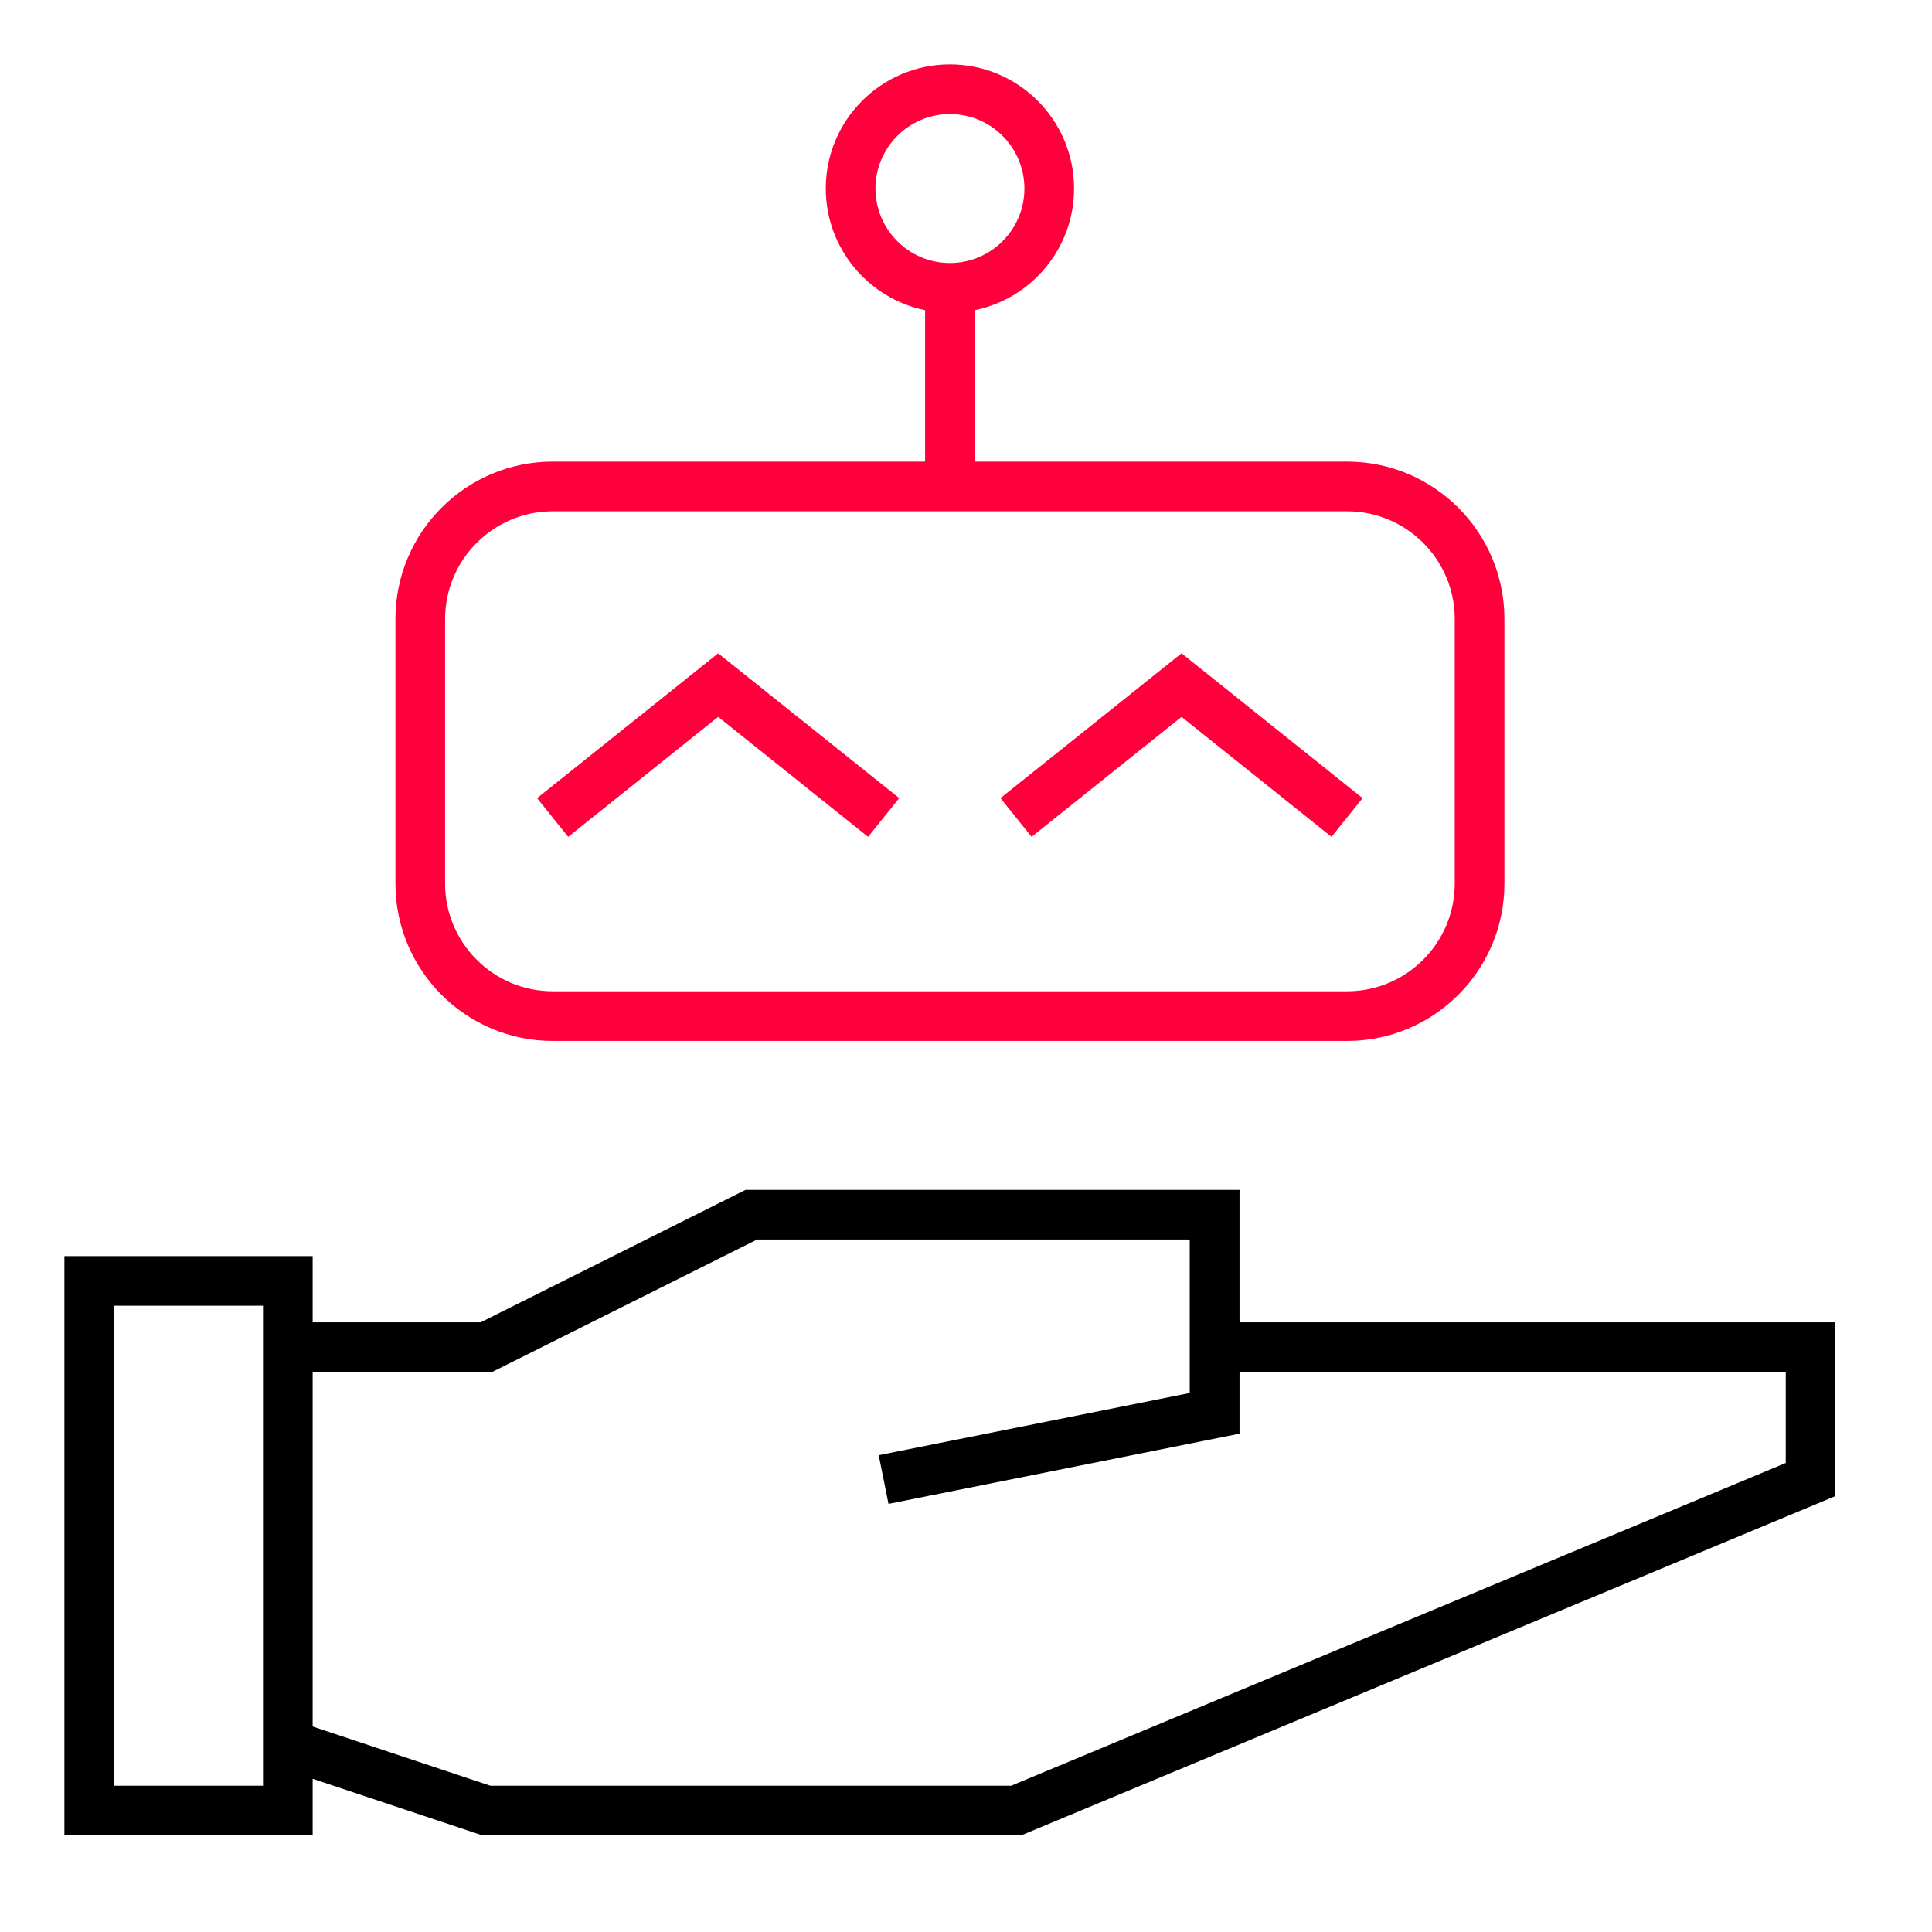
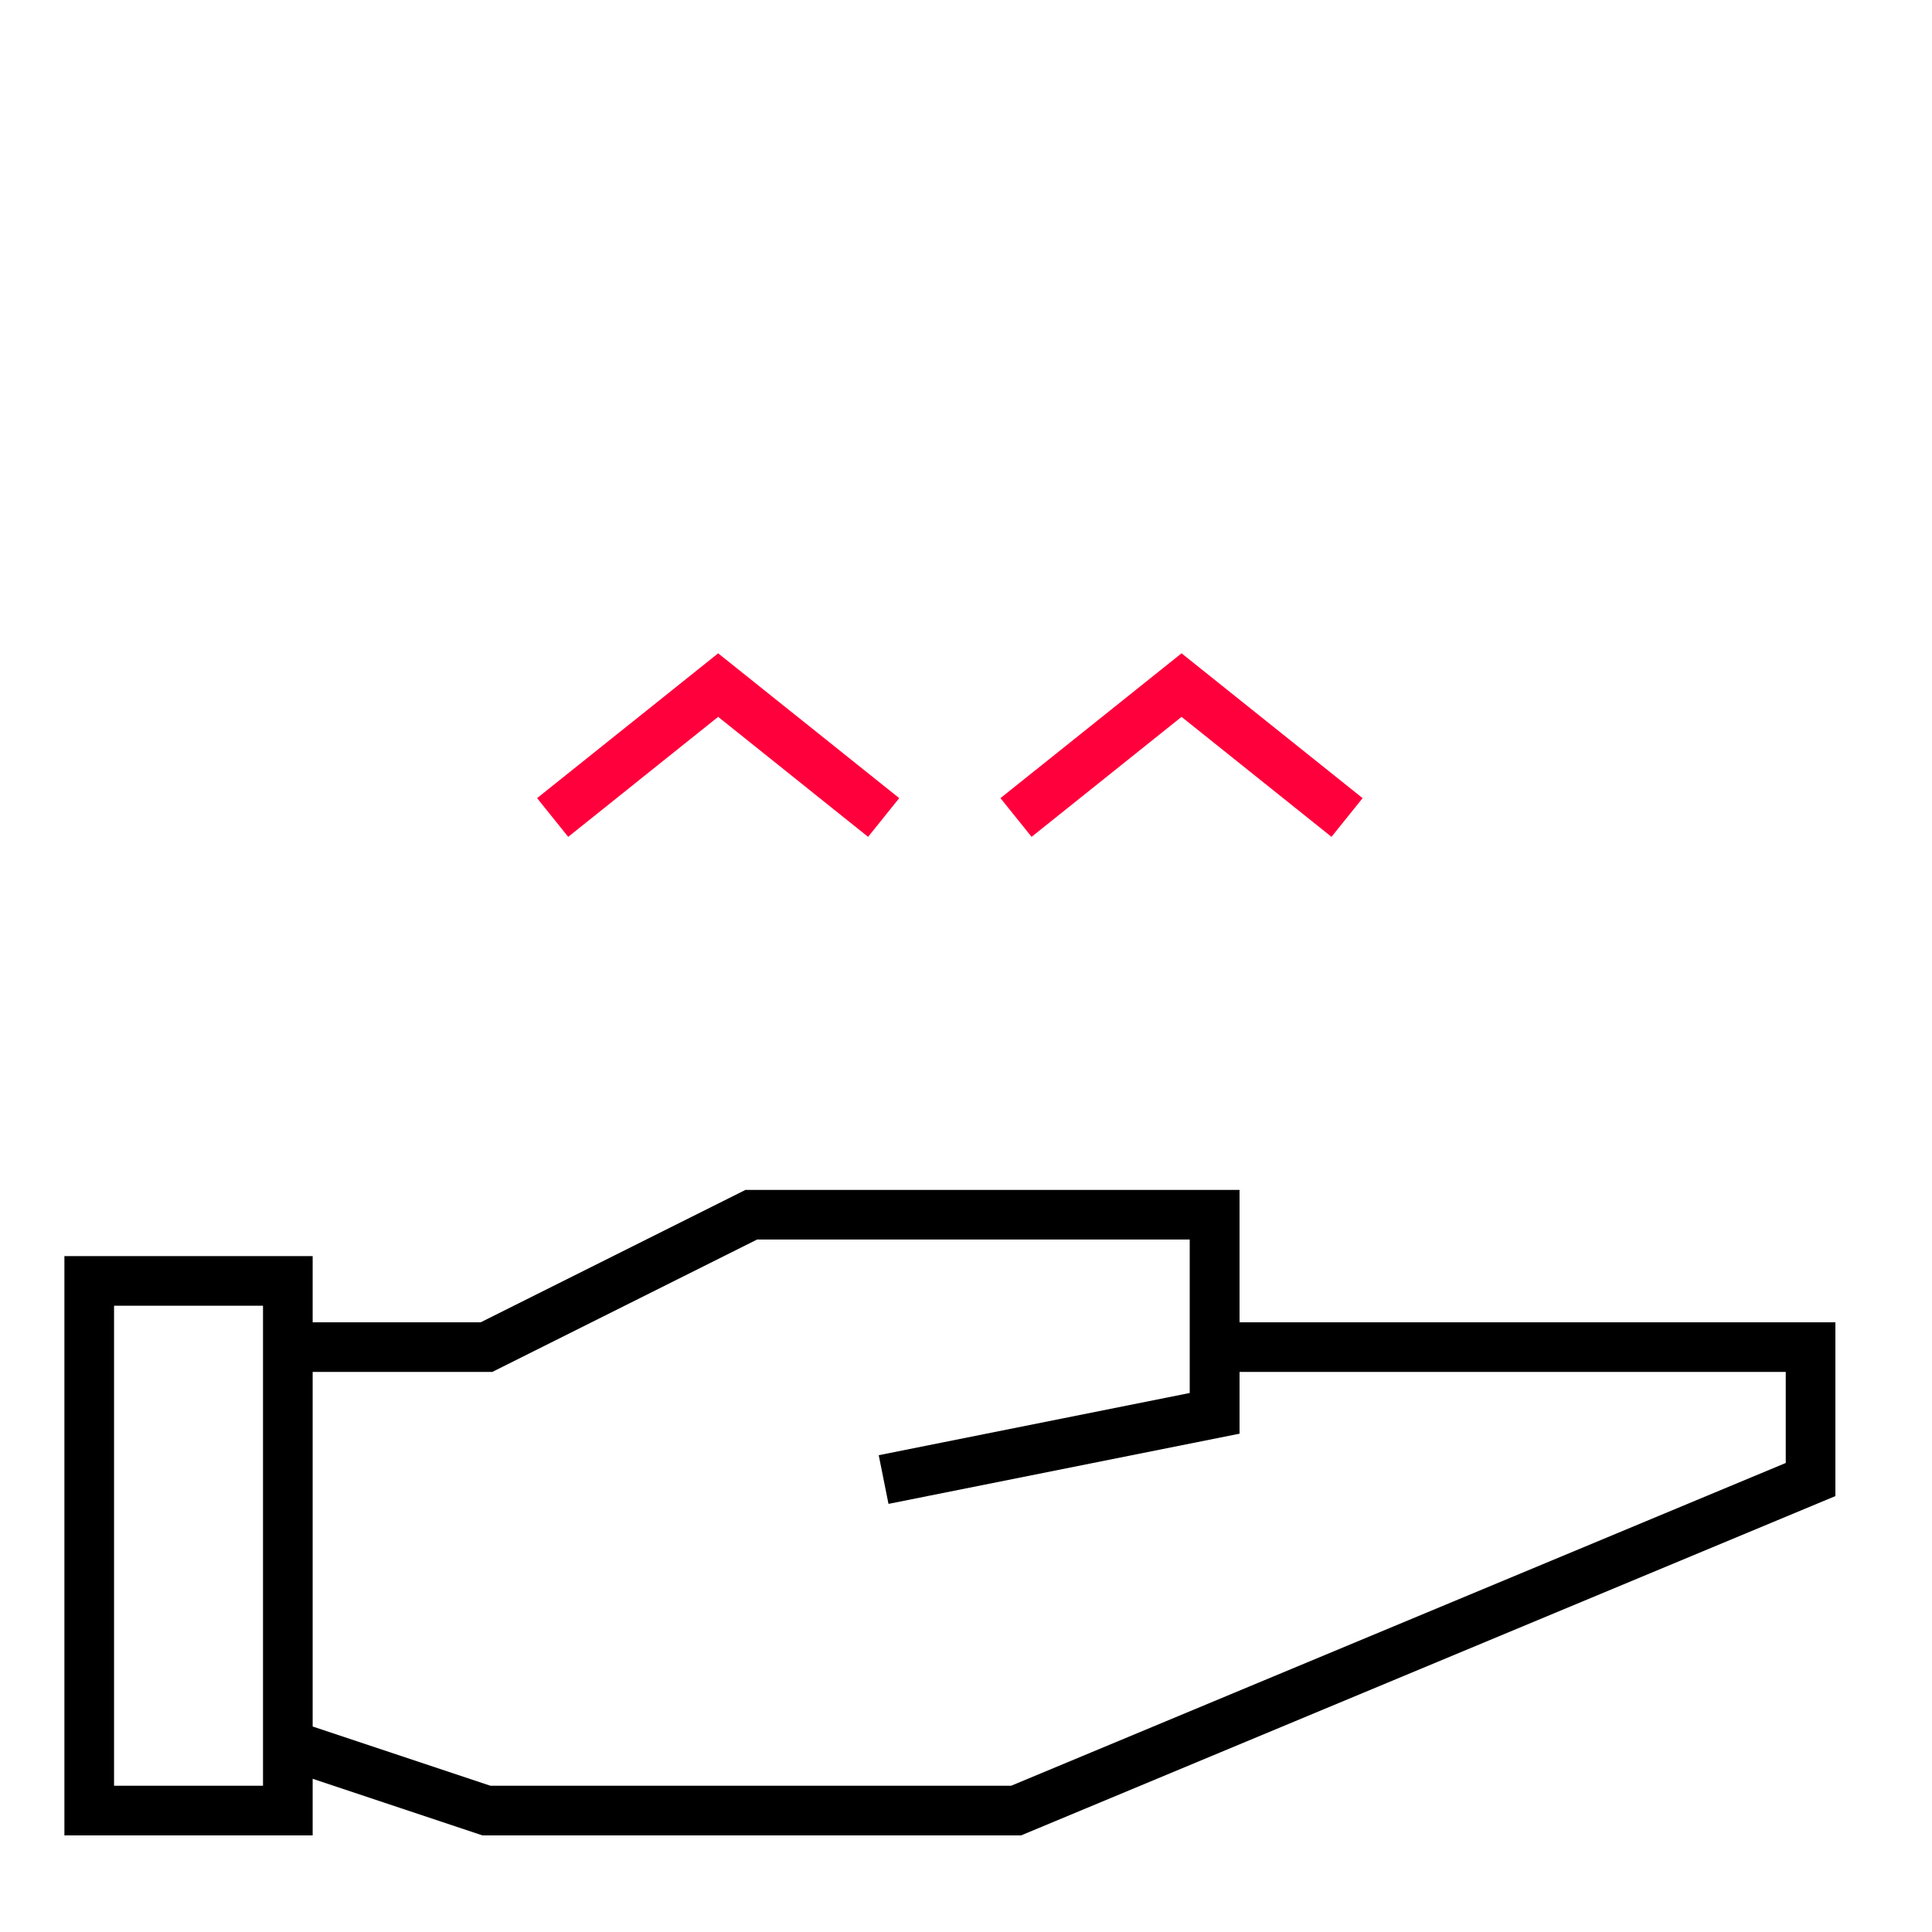
<svg xmlns="http://www.w3.org/2000/svg" width="60" height="60" viewBox="0 0 60 60" fill="none">
-   <path d="M17.164 32.327H41.837C44.531 32.327 46.721 30.137 46.721 27.444V19.22C46.721 16.526 44.531 14.336 41.837 14.336H30.272V9.633C32.03 9.273 33.356 7.716 33.356 5.855C33.356 3.727 31.629 2 29.501 2C27.373 2 25.646 3.727 25.646 5.855C25.646 7.716 26.972 9.273 28.73 9.633V14.336H17.164C14.471 14.336 12.281 16.526 12.281 19.22V27.444C12.281 30.137 14.471 32.327 17.164 32.327ZM27.188 5.855C27.188 4.58 28.226 3.542 29.501 3.542C30.776 3.542 31.814 4.58 31.814 5.855C31.814 7.13 30.776 8.168 29.501 8.168C28.226 8.168 27.188 7.13 27.188 5.855ZM13.823 19.22C13.823 17.379 15.324 15.879 17.164 15.879H41.837C43.678 15.879 45.178 17.379 45.178 19.22V27.444C45.178 29.284 43.678 30.785 41.837 30.785H17.164C15.324 30.785 13.823 29.284 13.823 27.444V19.22Z" fill="#FF003C" />
  <path d="M22.303 22.263L26.96 25.989L27.926 24.787L22.303 20.289L16.68 24.787L17.646 25.989L22.303 22.263Z" fill="#FF003C" />
-   <path d="M36.694 22.263L41.351 25.989L42.317 24.787L36.694 20.289L31.07 24.787L32.037 25.989L36.694 22.263Z" fill="#FF003C" />
+   <path d="M36.694 22.263L41.351 25.989L42.317 24.787L36.694 20.289L31.07 24.787L32.037 25.989Z" fill="#FF003C" />
  <path d="M38.495 41.065V36.953H23.152L14.928 41.065H9.71V39.009H2V57H9.71V55.242L14.984 57H31.71L57 46.462V41.065H38.495ZM8.168 55.458H3.542V40.551H8.168V55.458ZM55.458 45.434L31.402 55.458H15.231L9.71 53.618V42.607H15.287L23.512 38.495H36.948V43.26L27.29 45.193L27.593 46.704L38.495 44.525V42.607H55.458V45.434Z" fill="black" />
</svg>